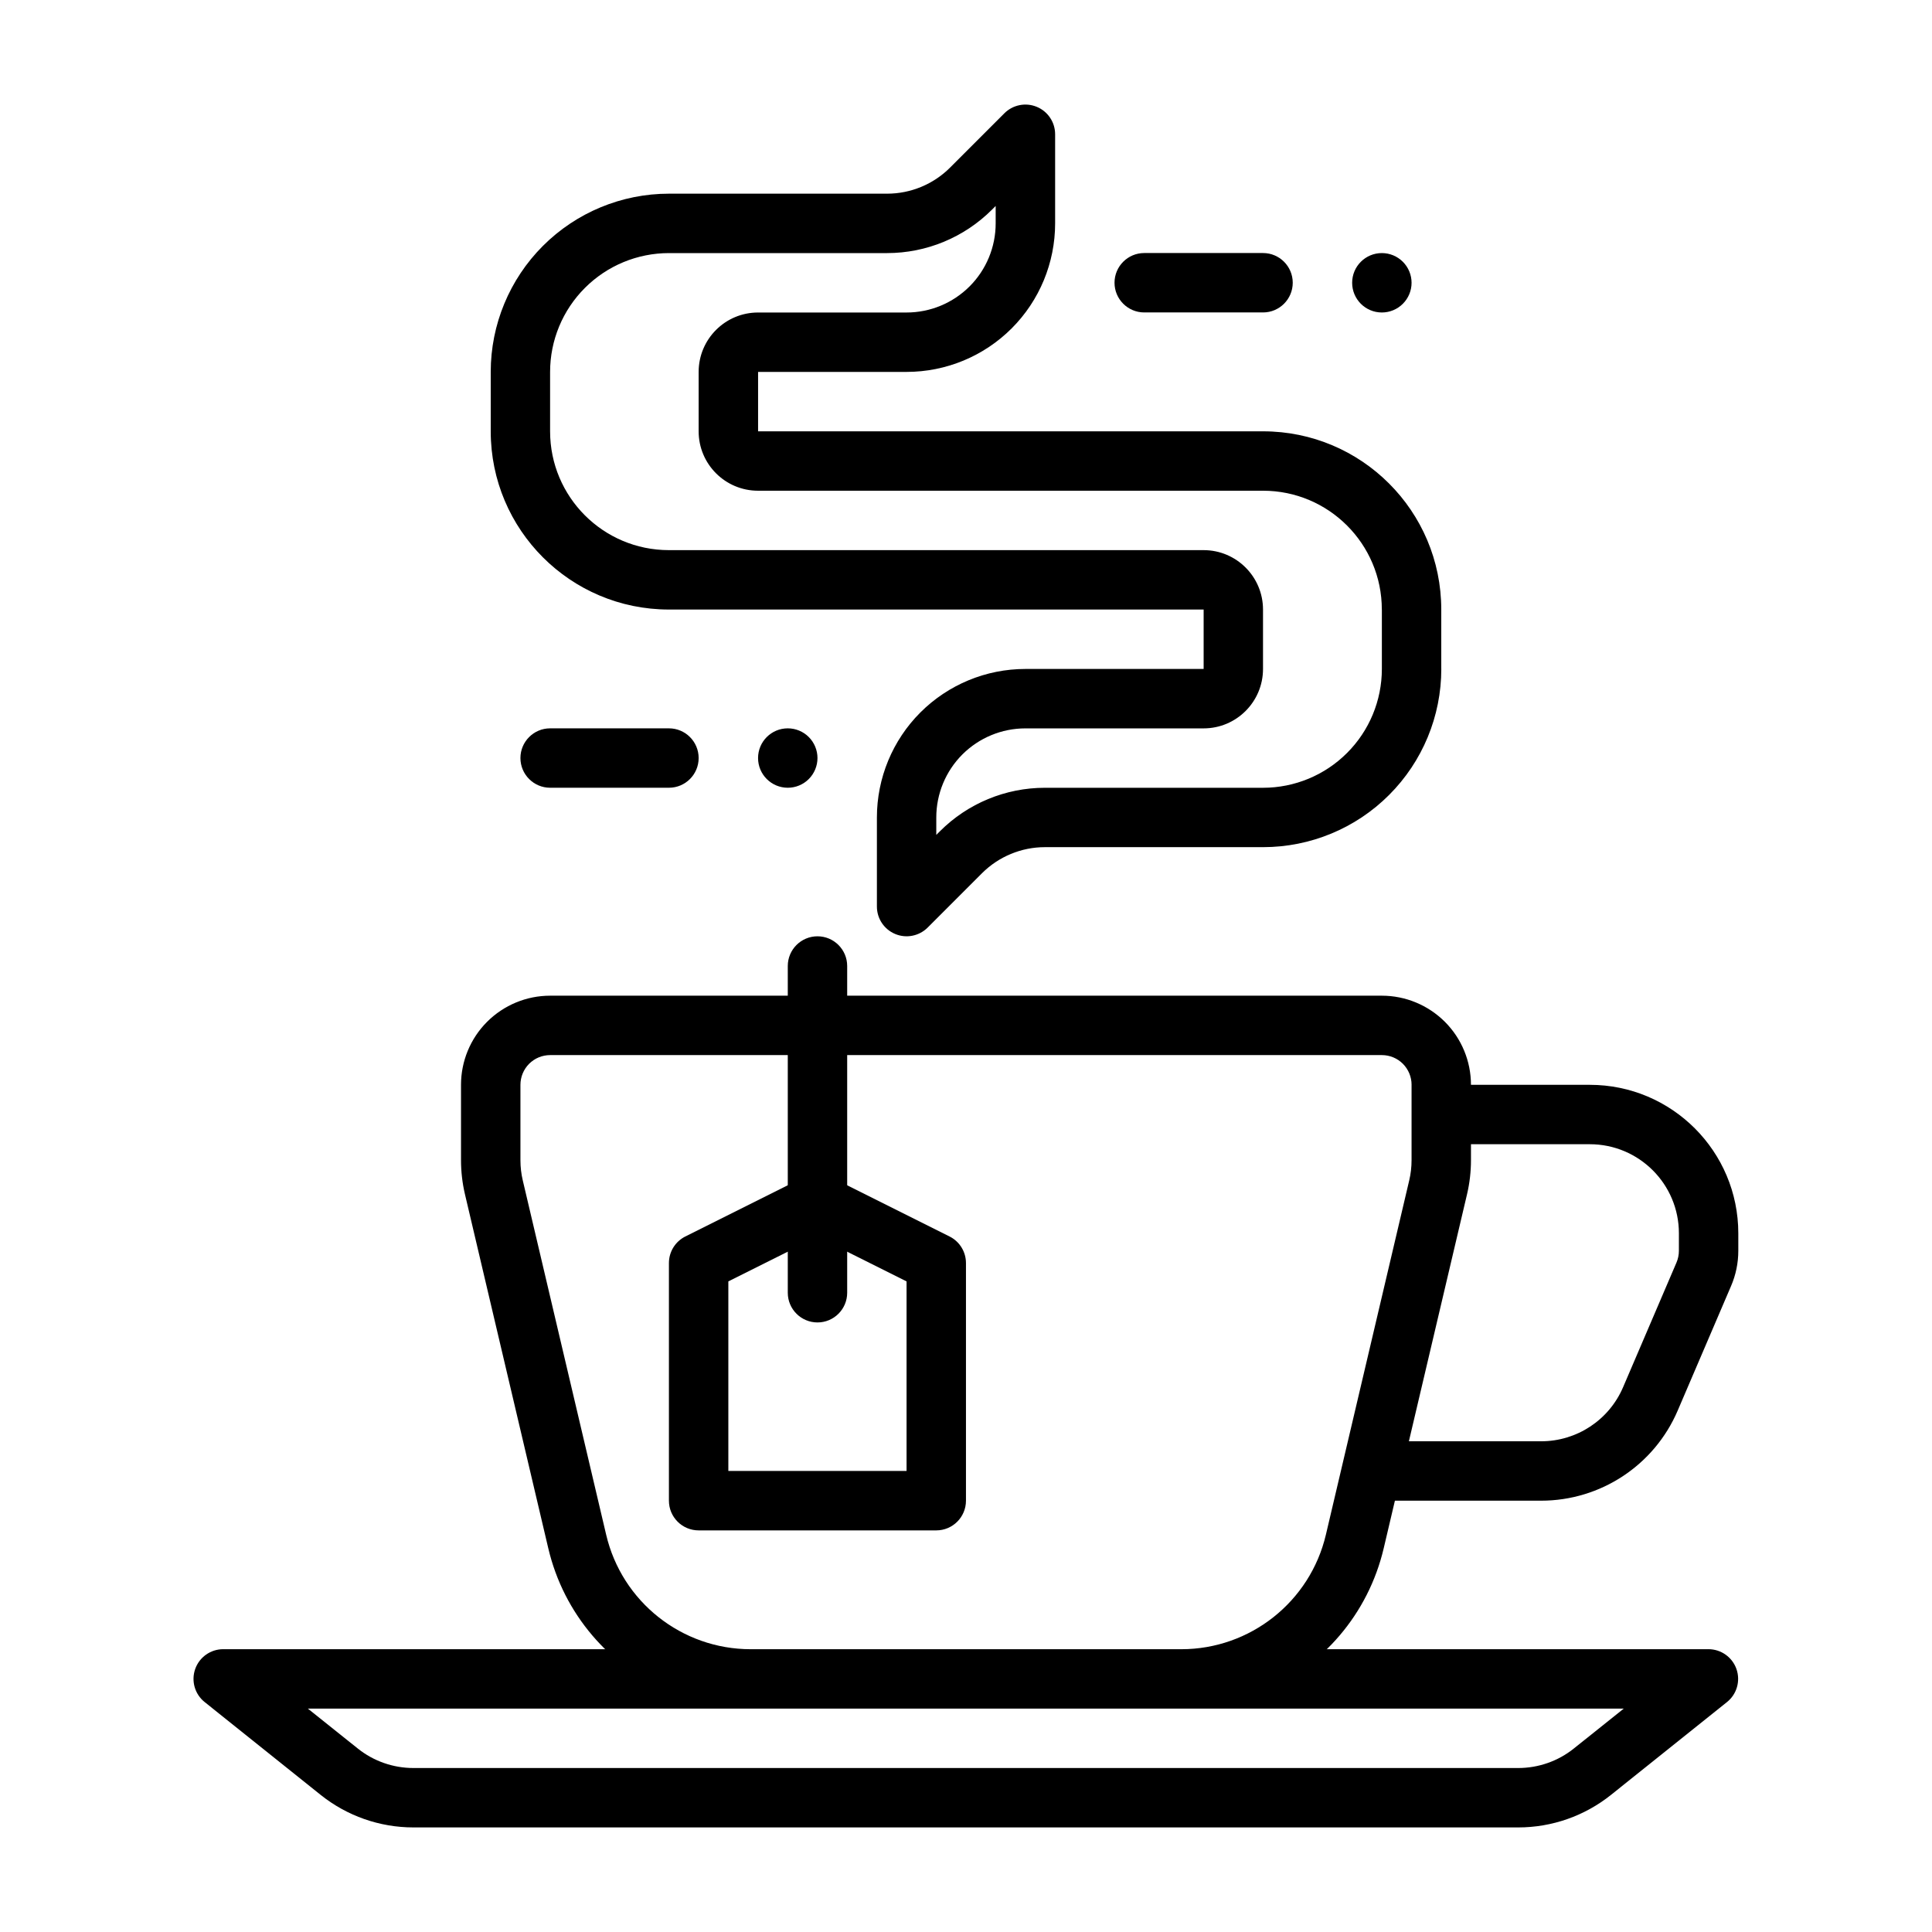
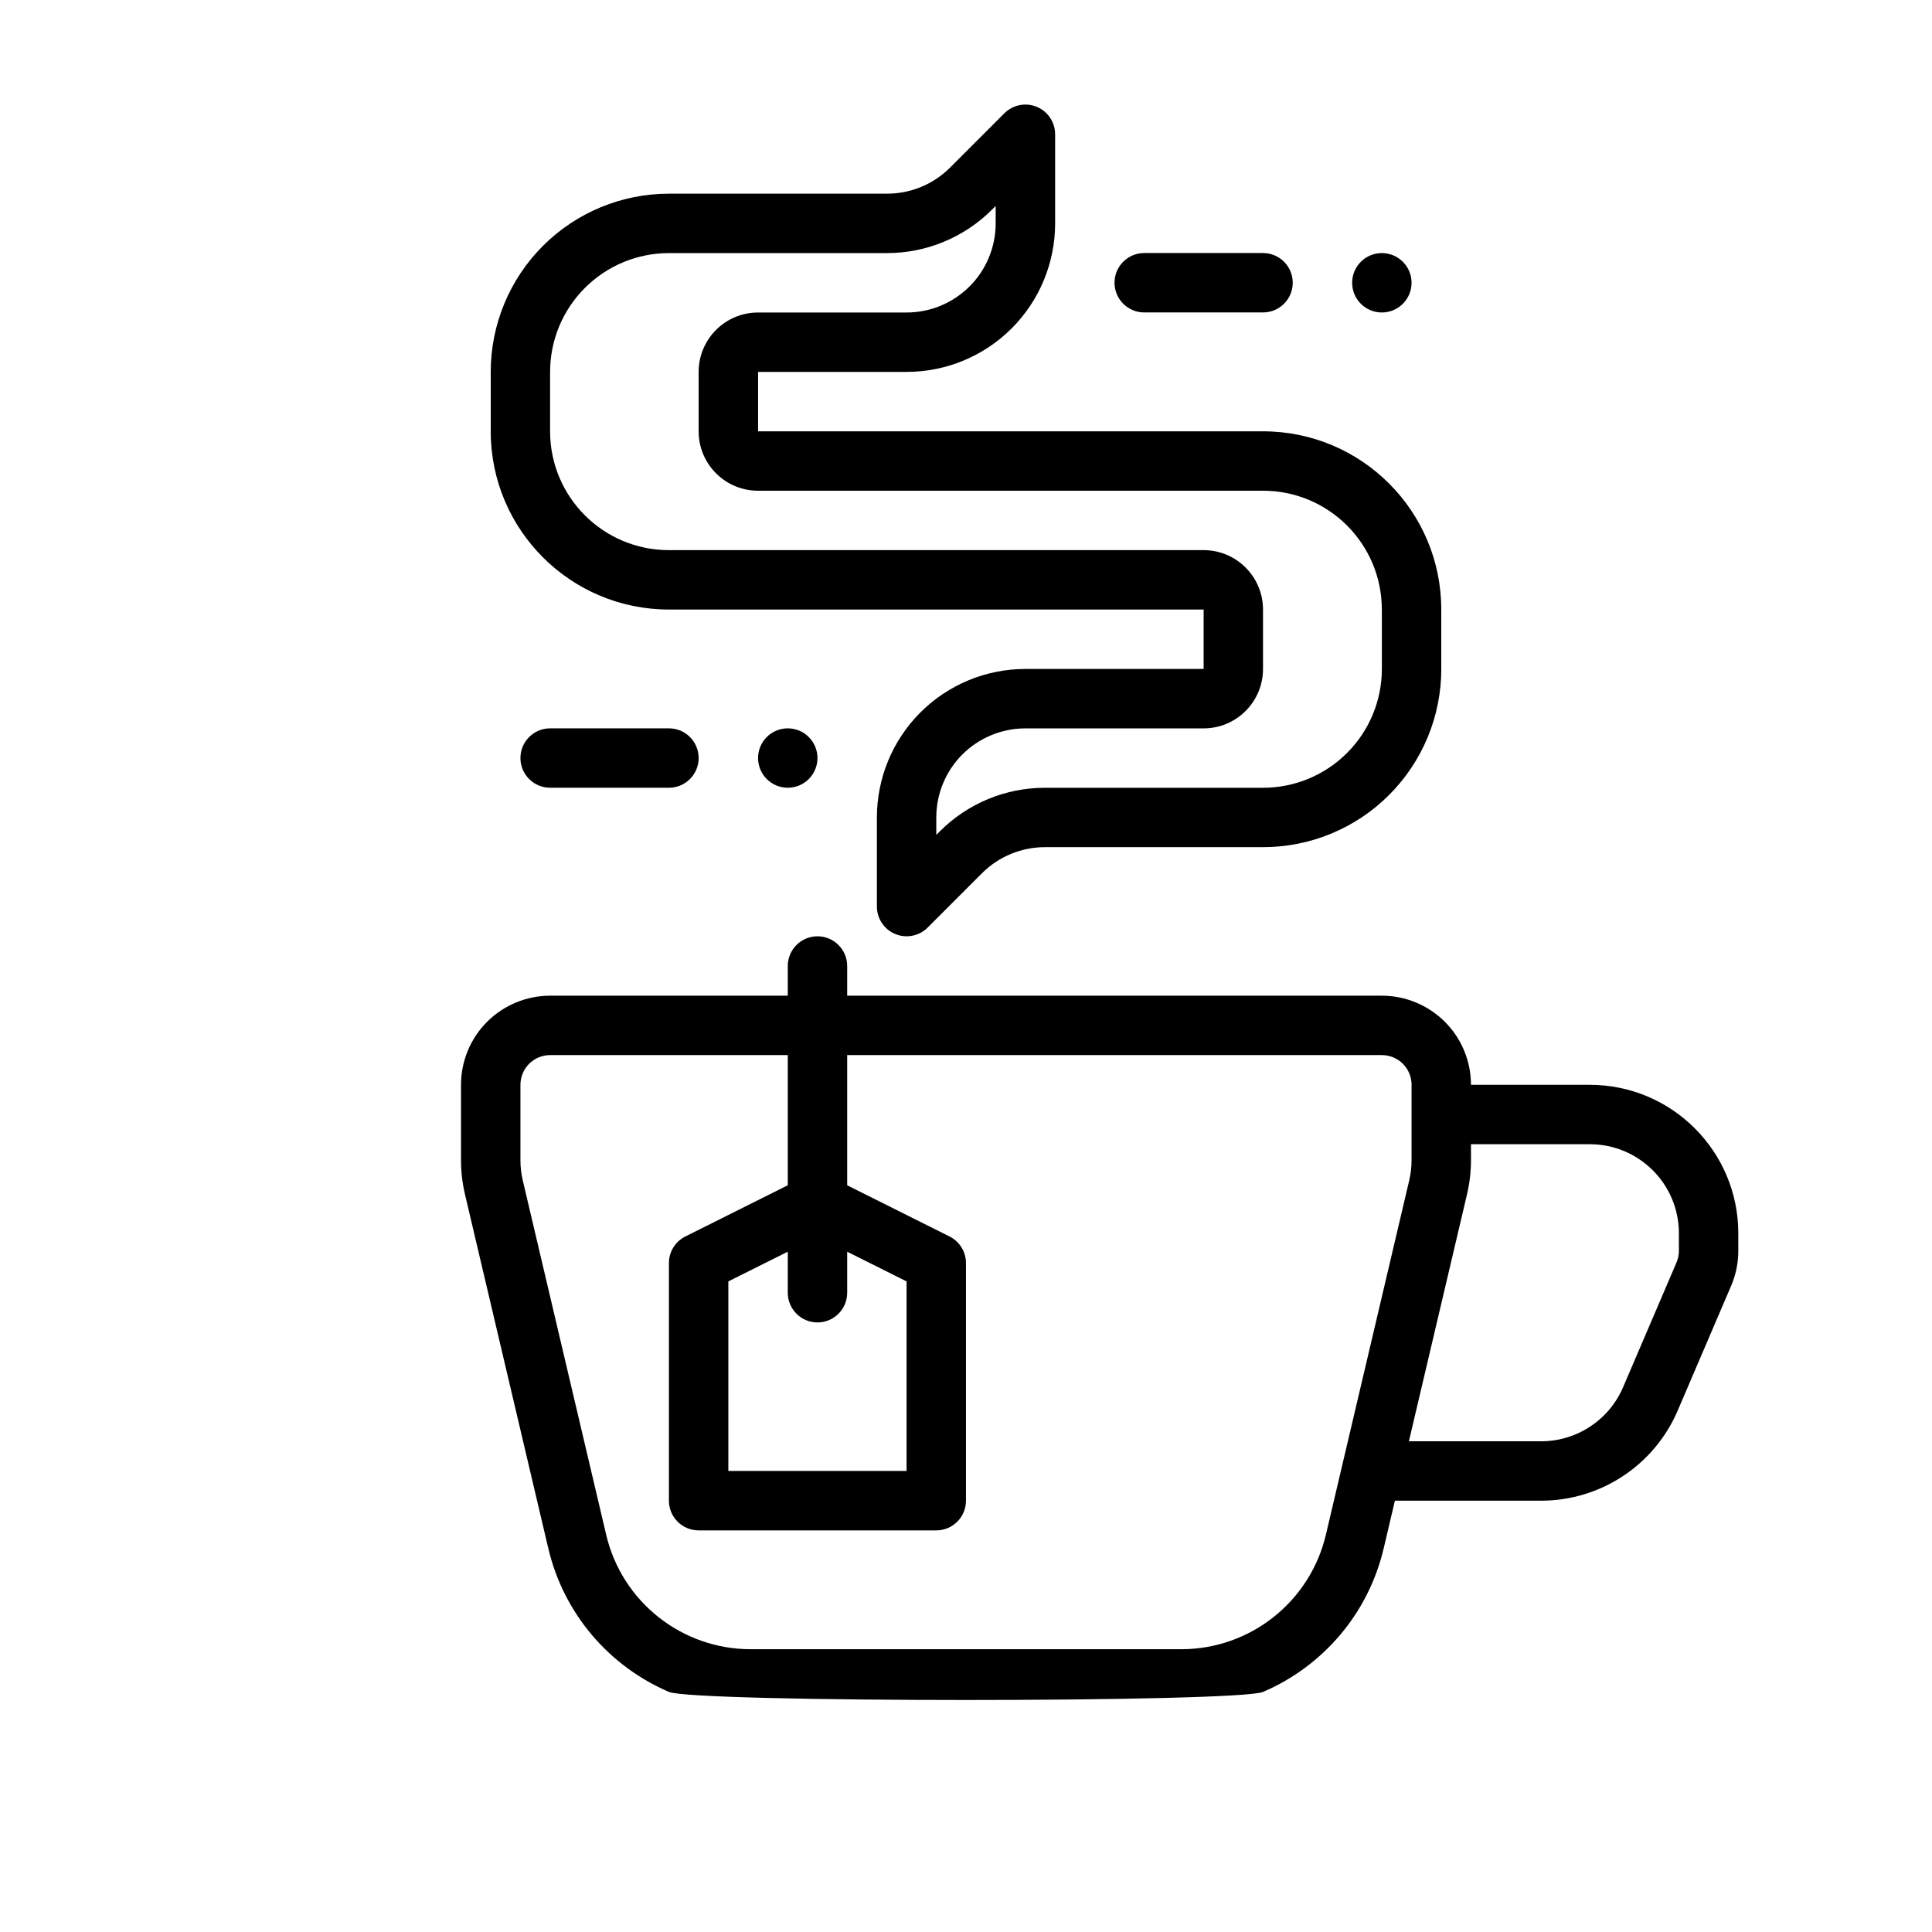
<svg xmlns="http://www.w3.org/2000/svg" fill="#000000" width="800px" height="800px" version="1.1" viewBox="144 144 512 512">
  <g fill-rule="evenodd">
-     <path d="m601.66 595.07c2.625-2.09 3.621-5.598 2.519-8.754-1.102-3.156-4.094-5.266-7.426-5.266h-118.08l-7.871 5.266h-141.7l-7.871-5.266h-118.08c-3.332 0-6.324 2.109-7.426 5.266-1.102 3.156-0.105 6.664 2.519 8.754 0 0 19.129 15.32 30.727 24.59 6.981 5.582 15.641 8.625 24.586 8.625h292.79c8.949 0 17.605-3.043 24.586-8.625zm-27.344 1.727-13.227 10.57c-4.172 3.352-9.395 5.176-14.746 5.176h-292.79c-5.352 0-10.574-1.824-14.746-5.176l-13.227-10.57z" />
    <path d="m533.82 431.49c0-6.269-2.488-12.273-6.91-16.699-4.441-4.426-10.438-6.922-16.703-6.922h-220.42c-6.266 0-12.266 2.492-16.703 6.922-4.426 4.426-6.91 10.434-6.91 16.699v19.957c0 3.039 0.348 6.062 1.039 9.02 3.102 13.16 14.152 60.094 22.09 93.848 4.109 17.465 16.262 31.332 31.977 38.059 6.691 2.859 150.75 2.859 157.44 0 15.711-6.727 27.867-20.594 31.977-38.059 7.934-33.754 18.988-80.688 22.09-93.848 0.691-2.957 1.039-5.977 1.039-9.02zm-15.742 0v19.957c0 1.82-0.203 3.637-0.629 5.41l-22.074 93.855c-4.188 17.781-20.059 30.348-38.32 30.348h-114.11c-18.262 0-34.133-12.566-38.305-30.348l-22.09-93.855c-0.426-1.773-0.629-3.59-0.629-5.41v-19.957c0-2.094 0.836-4.094 2.297-5.57 1.48-1.477 3.481-2.309 5.574-2.309h220.42c2.094 0 4.094 0.832 5.574 2.309 1.465 1.477 2.297 3.477 2.297 5.57z" />
    <path d="m352.77 400v86.59c0 4.344 3.527 7.871 7.871 7.871s7.871-3.527 7.871-7.871v-86.59c0-4.344-3.527-7.871-7.871-7.871s-7.871 3.527-7.871 7.871z" />
-     <path d="m399.99 478.72c0-2.981-1.684-5.707-4.348-7.039l-31.488-15.746c-2.215-1.109-4.828-1.109-7.047 0l-31.488 15.746c-2.664 1.332-4.348 4.059-4.348 7.039v62.977c0 4.348 3.523 7.871 7.871 7.871h62.977c4.348 0 7.871-3.523 7.871-7.871zm-15.742 4.863v50.238h-47.23v-50.238l23.617-11.805z" />
+     <path d="m399.99 478.72c0-2.981-1.684-5.707-4.348-7.039l-31.488-15.746c-2.215-1.109-4.828-1.109-7.047 0l-31.488 15.746c-2.664 1.332-4.348 4.059-4.348 7.039v62.977c0 4.348 3.523 7.871 7.871 7.871h62.977c4.348 0 7.871-3.523 7.871-7.871zm-15.742 4.863v50.238h-47.23v-50.238l23.617-11.805" />
    <path d="m525.95 321.28v-15.746c0-26.086-21.145-47.23-47.23-47.23h-133.82v-15.746h39.359c10.438 0 20.453-4.148 27.836-11.527 7.383-7.383 11.523-17.395 11.523-27.832v-23.621c0-3.18-1.922-6.055-4.863-7.266-2.93-1.219-6.328-0.547-8.582 1.703 0 0-7.762 7.766-14.391 14.395-4.426 4.426-10.438 6.914-16.688 6.914h-57.812c-12.531 0-24.547 4.981-33.395 13.832-8.863 8.859-13.84 20.871-13.84 33.402v15.746c0 26.082 21.145 47.23 47.23 47.23h141.7v15.746h-47.23c-10.438 0-20.453 4.148-27.836 11.527-7.383 7.383-11.523 17.395-11.523 27.832v23.613c0 3.188 1.922 6.055 4.863 7.273 2.93 1.219 6.328 0.547 8.582-1.703 0 0 7.762-7.773 14.391-14.395 4.426-4.426 10.438-6.922 16.688-6.922h57.812c12.531 0 24.547-4.973 33.395-13.832 8.863-8.852 13.84-20.871 13.84-33.395zm-15.742-15.746v15.746c0 8.355-3.32 16.363-9.227 22.262-5.902 5.91-13.918 9.227-22.262 9.227h-57.812c-10.438 0-20.438 4.141-27.82 11.527l-0.961 0.957v-4.613c0-6.262 2.488-12.27 6.91-16.699 4.441-4.426 10.438-6.914 16.703-6.914h47.23c8.691 0 15.742-7.051 15.742-15.746v-15.746c0-8.695-7.055-15.746-15.742-15.746h-141.7c-17.398 0-31.488-14.098-31.488-31.484v-15.746c0-8.355 3.32-16.363 9.227-22.262 5.902-5.91 13.918-9.227 22.262-9.227h57.812c10.438 0 20.438-4.148 27.82-11.527l0.961-0.957v4.613c0 6.262-2.488 12.27-6.91 16.695-4.441 4.434-10.438 6.922-16.703 6.922h-39.359c-8.691 0-15.742 7.051-15.742 15.746v15.746c0 8.695 7.055 15.738 15.742 15.738h133.82c17.398 0 31.488 14.102 31.488 31.492z" />
    <path d="m525.95 431.49h39.359c21.734 0 39.359 17.625 39.359 39.359v4.644c0 3.195-0.652 6.359-1.914 9.297-2.644 6.18-8.926 20.844-14.16 33.055-6.203 14.469-20.43 23.852-36.18 23.852h-46.84l3.699-15.742h43.141c9.445 0 17.988-5.629 21.711-14.312l14.16-33.055c0.418-0.977 0.637-2.031 0.637-3.102l0.004-4.637c0-13.043-10.57-23.617-23.617-23.617h-39.359z" />
    <path d="m360.64 344.89c0 2.086-0.832 4.09-2.305 5.566-1.477 1.477-3.481 2.305-5.566 2.305-4.348 0-7.875-3.523-7.875-7.871 0-4.348 3.527-7.871 7.875-7.871 2.086 0 4.09 0.828 5.566 2.305 1.473 1.477 2.305 3.477 2.305 5.566z" />
    <path d="m518.08 218.94c0 2.09-0.832 4.09-2.309 5.566-1.477 1.477-3.477 2.305-5.566 2.305-4.348 0-7.871-3.523-7.871-7.871s3.523-7.871 7.871-7.871c2.09 0 4.09 0.828 5.566 2.305 1.477 1.477 2.309 3.481 2.309 5.566z" />
    <path d="m289.79 352.76h31.488c4.344 0 7.871-3.527 7.871-7.871s-3.527-7.871-7.871-7.871h-31.488c-4.344 0-7.871 3.527-7.871 7.871s3.527 7.871 7.871 7.871z" />
    <path d="m447.23 226.8h31.488c4.344 0 7.871-3.527 7.871-7.871s-3.527-7.871-7.871-7.871h-31.488c-4.344 0-7.871 3.527-7.871 7.871s3.527 7.871 7.871 7.871z" />
  </g>
</svg>